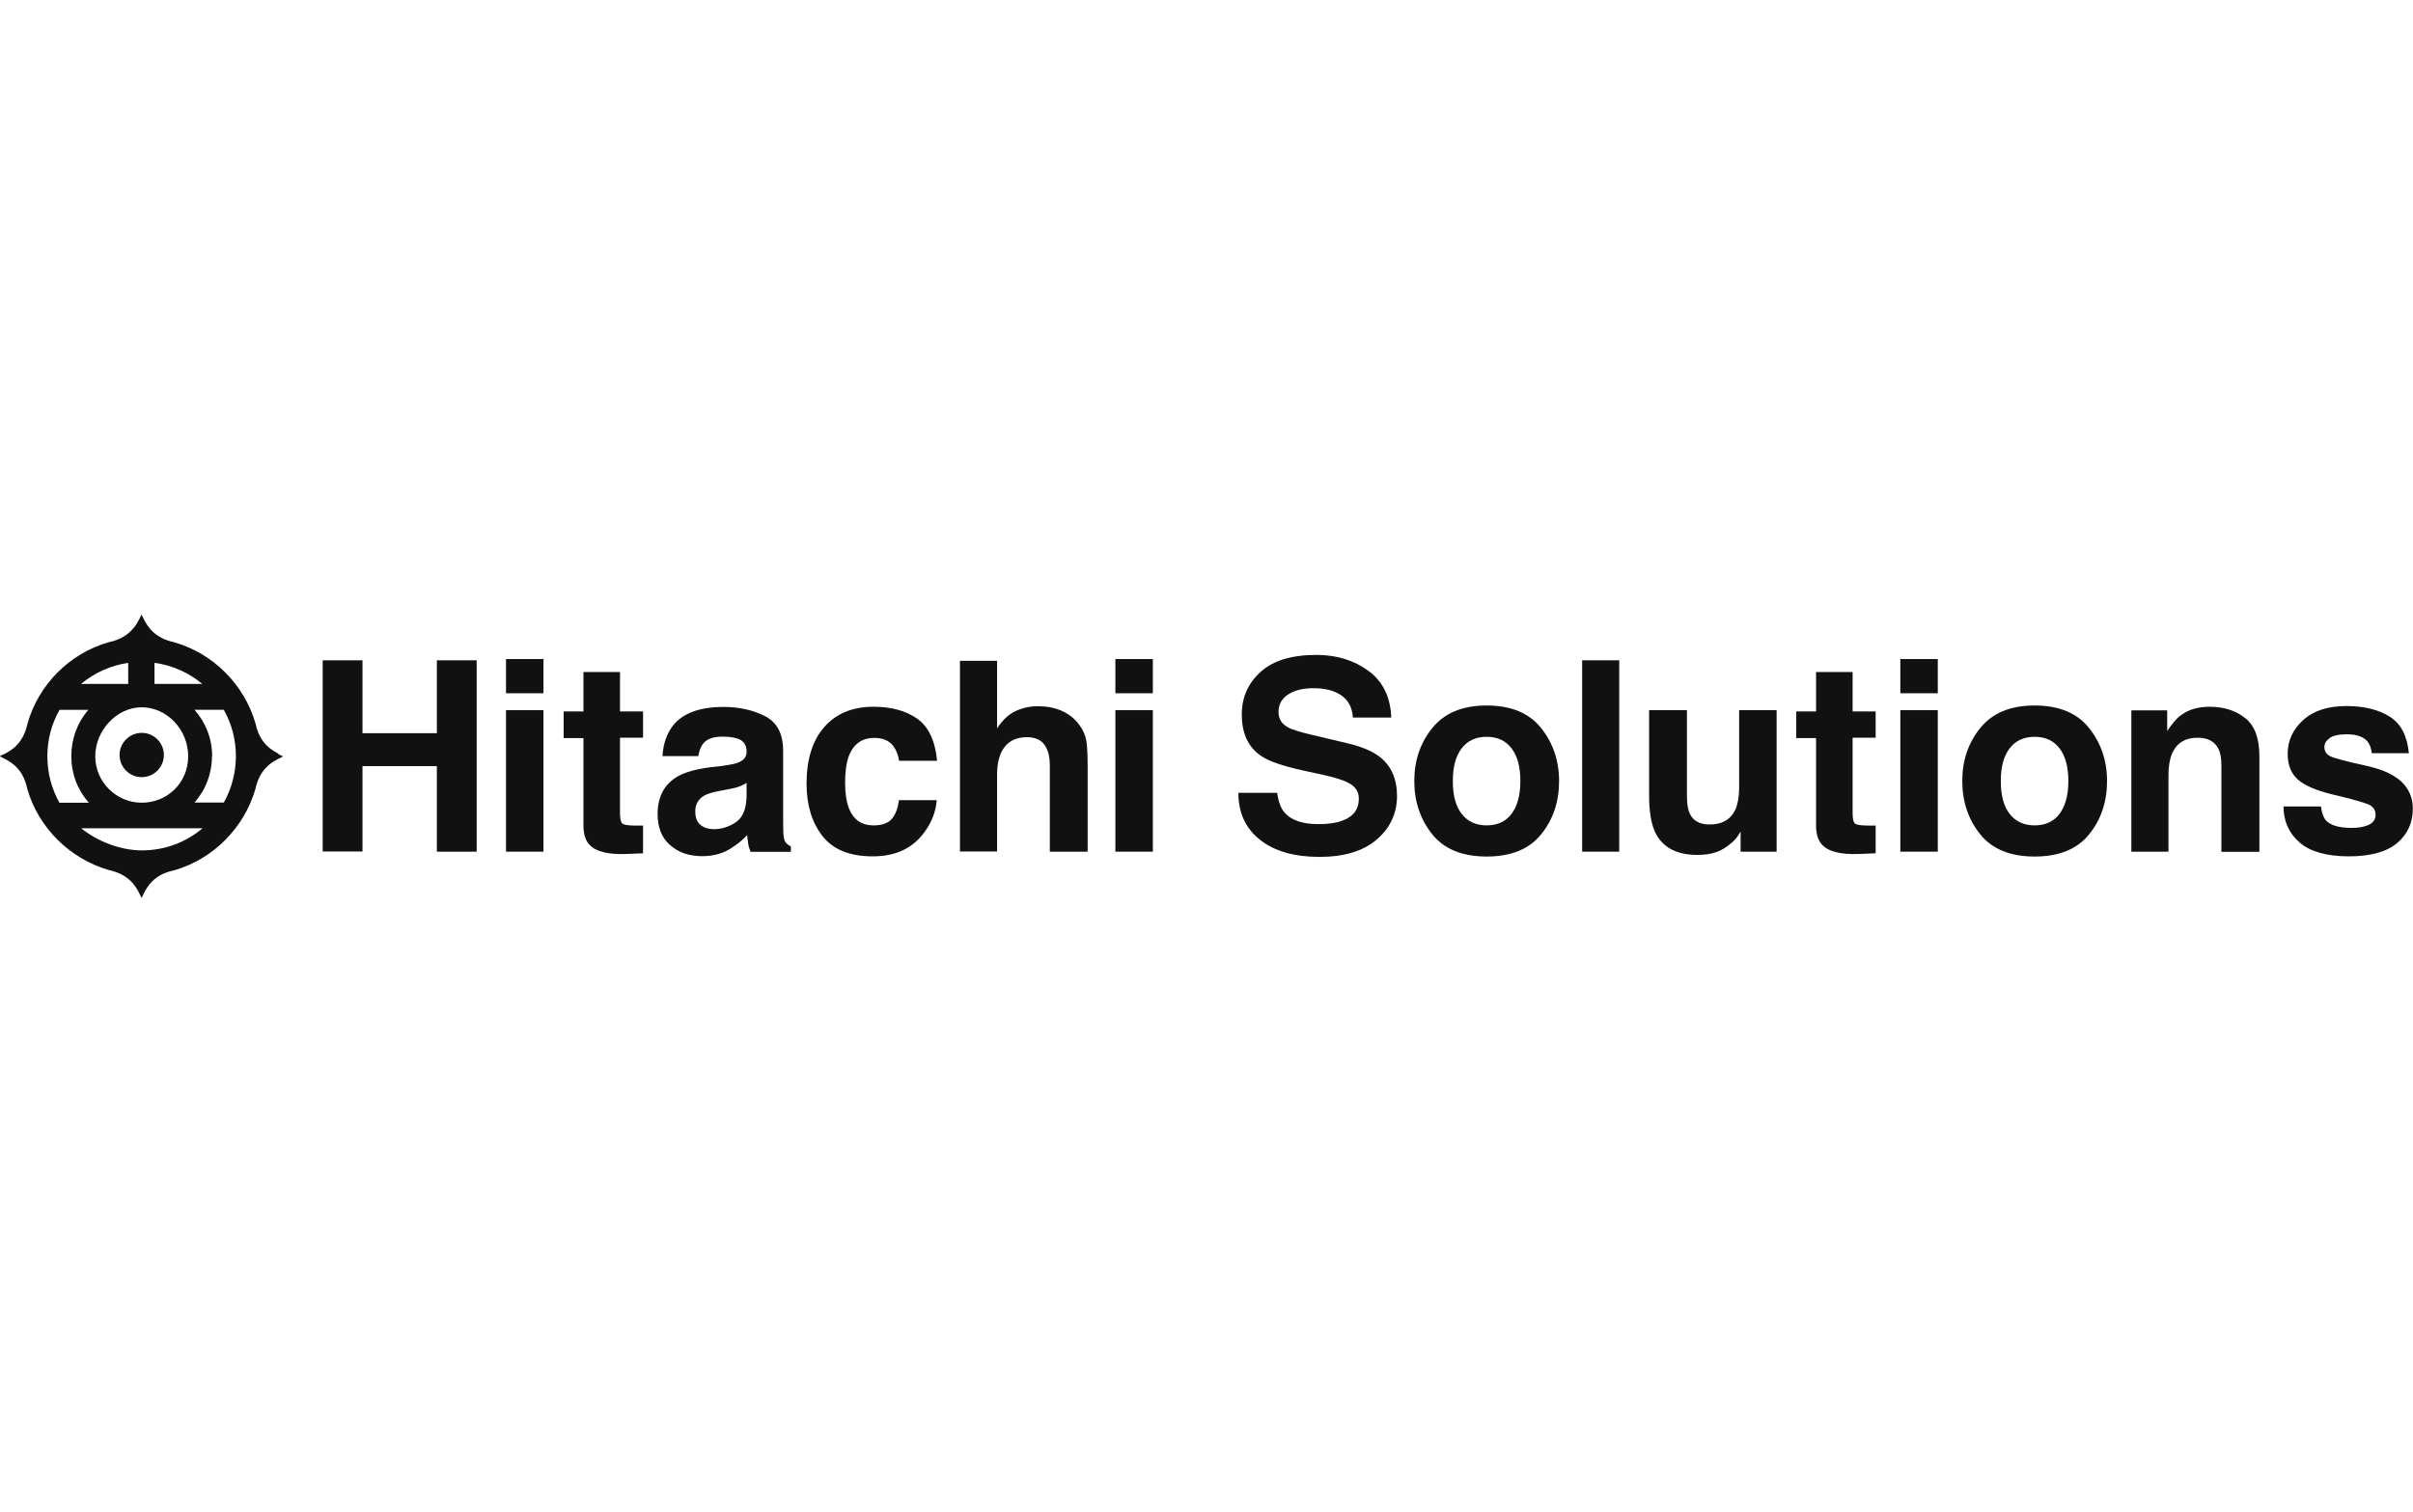
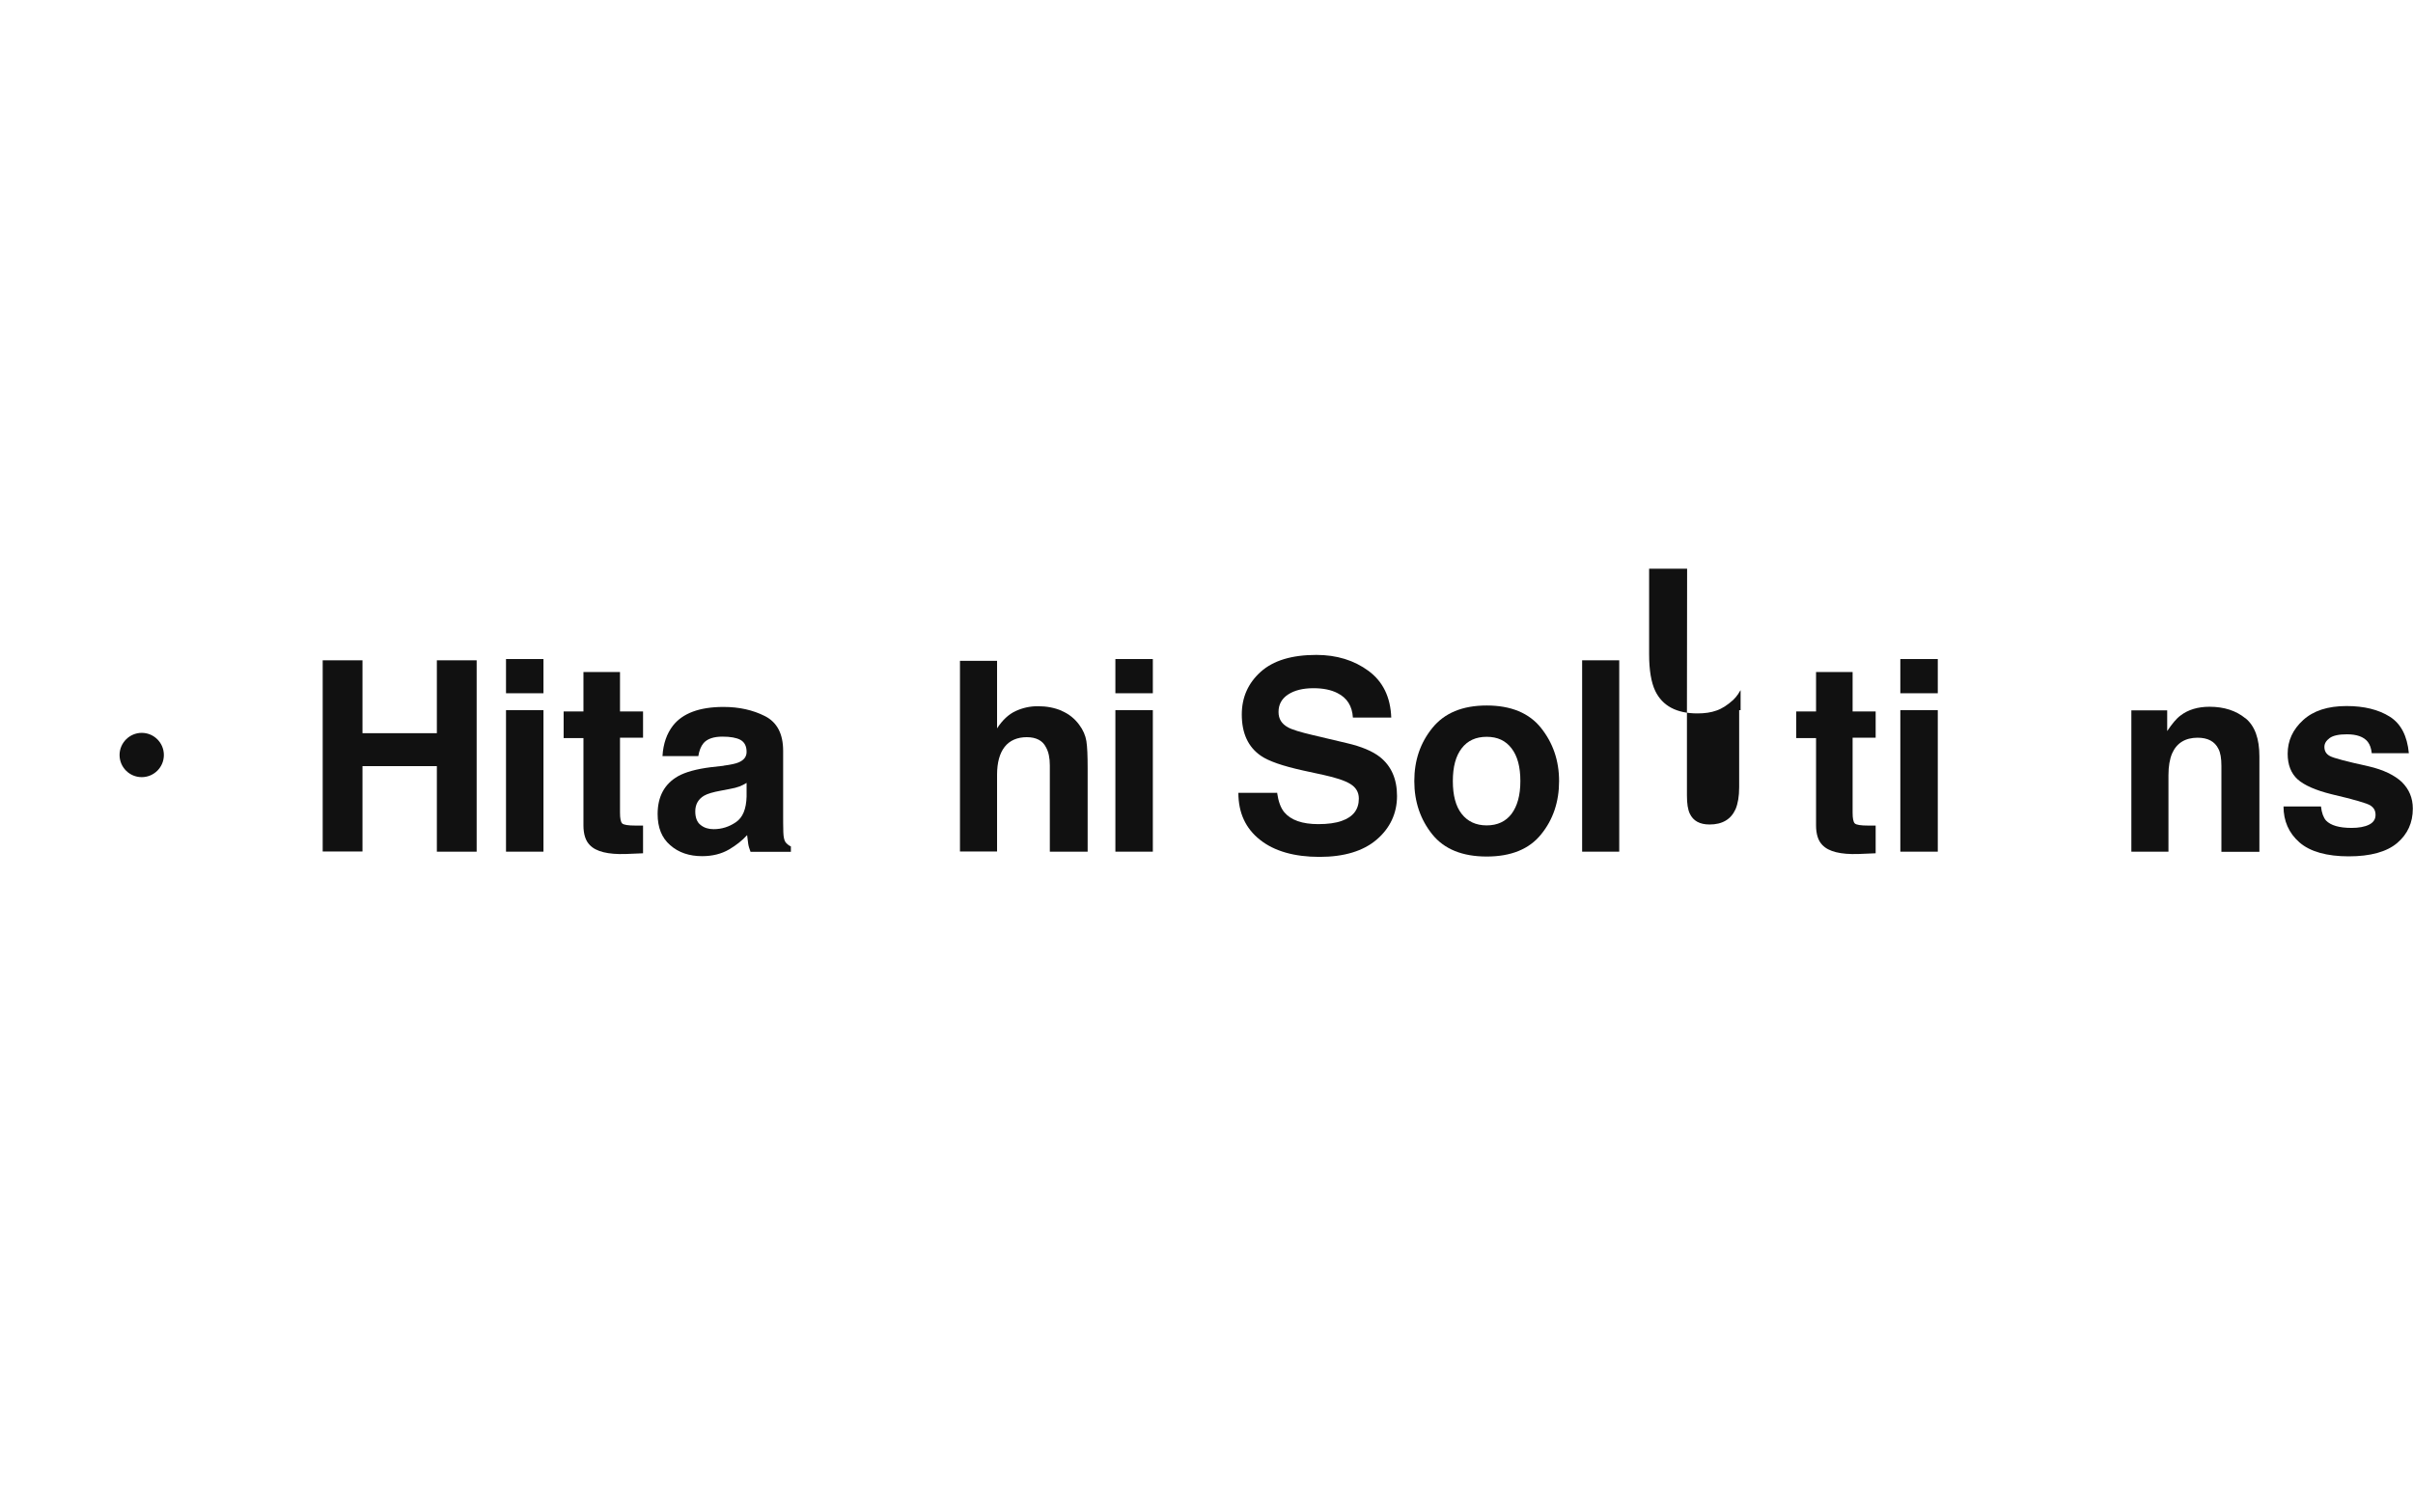
<svg xmlns="http://www.w3.org/2000/svg" id="hitachi_solutions" viewBox="0 0 134 84">
  <defs>
    <style>.cls-1{fill:#111;}</style>
  </defs>
  <g>
-     <path class="cls-1" d="M15.47,41.87c-.7-.34-1.12-.89-1.28-1.68h0c-.63-2.17-2.35-3.89-4.51-4.51-1.07-.23-1.47-.84-1.69-1.28l-.13-.26-.13,.26c-.34,.69-.91,1.12-1.71,1.28-2.16,.62-3.88,2.35-4.49,4.51-.23,1.07-.84,1.47-1.28,1.69l-.27,.13,.26,.13c.7,.34,1.12,.89,1.28,1.7,.62,2.14,2.35,3.86,4.52,4.49,1.07,.23,1.47,.84,1.69,1.28l.13,.27,.13-.26c.34-.7,.89-1.12,1.7-1.28,2.14-.62,3.86-2.34,4.49-4.5,.23-1.07,.84-1.47,1.28-1.69l.26-.13s-.27-.13-.27-.13Zm-4.22,4.14c-.95,.8-2.13,1.23-3.38,1.23-1.15,0-2.45-.49-3.36-1.23h6.75Zm.53-4.01c0-.96-.35-1.86-.98-2.57h1.63c.44,.78,.67,1.67,.67,2.57s-.23,1.8-.67,2.58h-1.63c.63-.71,.97-1.61,.97-2.58Zm-3.91,2.59c-1.42,0-2.58-1.16-2.58-2.58s1.18-2.72,2.58-2.72,2.58,1.24,2.58,2.72-1.16,2.58-2.58,2.58Zm-2.94,0h-1.63c-.44-.78-.67-1.67-.67-2.58s.23-1.8,.68-2.58h1.6c-.62,.71-.95,1.61-.95,2.58s.34,1.86,.97,2.58Zm3.65-7.77c.97,.13,1.9,.54,2.65,1.17h-2.65v-1.17h0Zm-4.08,1.17c.75-.62,1.66-1.03,2.62-1.17v1.17h-2.62Z" />
    <path class="cls-1" d="M7.87,40.71c-.67,0-1.23,.55-1.23,1.23s.55,1.23,1.23,1.23,1.23-.55,1.23-1.23-.55-1.23-1.23-1.23Z" />
  </g>
  <g>
    <path class="cls-1" d="M17.92,47.31v-10.63h2.21v4.05h4.13v-4.05h2.21v10.63h-2.21v-4.75h-4.13v4.74s-2.21,0-2.21,0Z" />
    <path class="cls-1" d="M30.18,38.51h-2.08v-1.9h2.08v1.9Zm-2.08,.94h2.08v7.86h-2.08v-7.86Z" />
    <path class="cls-1" d="M31.3,40.98v-1.46h1.1v-2.19h2.03v2.19h1.28v1.46h-1.28v4.16c0,.32,.04,.52,.12,.6s.33,.12,.75,.12c.06,0,.13,0,.2,0s.14,0,.21,0v1.54l-.97,.04c-.97,.03-1.64-.13-1.99-.5-.23-.23-.35-.6-.35-1.09v-4.85s-1.1,0-1.1,0Z" />
    <path class="cls-1" d="M40.2,42.53c.38-.05,.66-.11,.82-.18,.3-.13,.44-.32,.44-.58,0-.32-.11-.54-.34-.67-.22-.12-.56-.18-1-.18-.49,0-.84,.12-1.05,.36-.15,.18-.24,.42-.29,.72h-1.99c.04-.69,.24-1.25,.58-1.69,.54-.69,1.48-1.04,2.81-1.04,.86,0,1.63,.17,2.3,.51,.67,.34,1.01,.98,1.01,1.93v3.61c0,.25,0,.55,.01,.91,.01,.27,.05,.45,.12,.55,.07,.09,.17,.18,.3,.24v.3h-2.24c-.06-.16-.11-.31-.13-.45-.02-.14-.04-.3-.06-.48-.28,.31-.62,.57-.99,.79-.44,.26-.95,.38-1.51,.38-.71,0-1.31-.2-1.77-.61-.47-.4-.7-.98-.7-1.73,0-.97,.38-1.67,1.13-2.1,.41-.23,1.02-.4,1.81-.5,0,0,.71-.08,.71-.08Zm1.26,.96c-.13,.08-.27,.15-.4,.2s-.32,.1-.55,.14l-.47,.09c-.44,.08-.75,.17-.94,.28-.32,.19-.49,.48-.49,.87,0,.35,.1,.61,.3,.76,.2,.16,.44,.23,.72,.23,.45,0,.86-.13,1.24-.39,.38-.26,.57-.73,.59-1.42,0,0,0-.76,0-.76Z" />
-     <path class="cls-1" d="M49.93,42.27c-.04-.29-.14-.56-.3-.8-.23-.32-.59-.48-1.08-.48-.69,0-1.17,.35-1.42,1.03-.13,.36-.2,.85-.2,1.46,0,.57,.07,1.04,.2,1.39,.25,.66,.71,.98,1.39,.98,.48,0,.82-.13,1.03-.39,.2-.26,.32-.6,.37-1.01h2.1c-.05,.62-.27,1.22-.68,1.77-.65,.9-1.6,1.35-2.87,1.35s-2.2-.37-2.79-1.12-.89-1.72-.89-2.92c0-1.35,.33-2.4,.99-3.15,.66-.75,1.57-1.12,2.73-1.12,.99,0,1.79,.22,2.42,.66s1,1.22,1.11,2.34c0,0-2.11,0-2.11,0Z" />
    <path class="cls-1" d="M58.96,39.49c.4,.17,.72,.43,.97,.77,.22,.29,.35,.6,.4,.91s.07,.82,.07,1.52v4.62h-2.1v-4.79c0-.42-.07-.76-.22-1.02-.18-.36-.54-.55-1.06-.55s-.95,.18-1.23,.54-.42,.88-.42,1.55v4.26h-2.06v-10.59h2.06v3.75c.3-.46,.64-.78,1.03-.96,.39-.18,.8-.27,1.23-.27,.49,0,.92,.08,1.32,.25Z" />
    <path class="cls-1" d="M64.02,38.51h-2.08v-1.9h2.08v1.9Zm-2.08,.94h2.08v7.86h-2.08v-7.86Z" />
    <path class="cls-1" d="M70.92,44.03c.07,.49,.2,.85,.4,1.09,.37,.44,1,.66,1.89,.66,.53,0,.97-.06,1.3-.18,.63-.22,.95-.63,.95-1.24,0-.35-.16-.62-.47-.81-.31-.19-.8-.35-1.48-.5l-1.15-.25c-1.13-.25-1.91-.52-2.33-.81-.72-.49-1.07-1.26-1.07-2.3,0-.95,.35-1.74,1.05-2.37s1.73-.94,3.09-.94c1.13,0,2.1,.3,2.9,.89,.8,.59,1.22,1.46,1.26,2.59h-2.13c-.04-.64-.32-1.09-.86-1.36-.35-.18-.8-.27-1.33-.27-.59,0-1.06,.12-1.41,.35s-.53,.55-.53,.97c0,.38,.17,.66,.52,.85,.22,.13,.69,.27,1.41,.44l1.86,.44c.82,.19,1.43,.45,1.84,.77,.63,.5,.95,1.22,.95,2.17s-.38,1.78-1.13,2.42-1.81,.96-3.18,.96-2.5-.31-3.3-.95c-.8-.63-1.2-1.5-1.2-2.61h2.13Z" />
    <path class="cls-1" d="M85.58,46.35c-.66,.82-1.67,1.23-3.02,1.23s-2.36-.41-3.02-1.23-1-1.81-1-2.96,.33-2.12,1-2.95,1.67-1.25,3.02-1.25,2.36,.42,3.02,1.25,1,1.81,1,2.95-.33,2.14-1,2.96Zm-1.64-1.14c.32-.43,.49-1.03,.49-1.82s-.16-1.39-.49-1.82-.78-.64-1.38-.64-1.06,.21-1.39,.64-.49,1.03-.49,1.82,.16,1.4,.49,1.82,.79,.64,1.39,.64,1.06-.22,1.38-.64Z" />
    <path class="cls-1" d="M89.92,47.31h-2.06v-10.63h2.06v10.63Z" />
-     <path class="cls-1" d="M93.68,39.45v4.74c0,.45,.05,.78,.16,1.01,.19,.4,.55,.6,1.1,.6,.7,0,1.18-.28,1.44-.85,.13-.31,.2-.71,.2-1.22v-4.28h2.08v7.86h-2v-1.11s-.07,.09-.14,.22c-.08,.12-.17,.22-.27,.32-.32,.29-.63,.49-.93,.59-.3,.11-.65,.16-1.06,.16-1.16,0-1.94-.42-2.34-1.25-.22-.46-.34-1.14-.34-2.04v-4.75h2.11Z" />
+     <path class="cls-1" d="M93.68,39.45v4.74c0,.45,.05,.78,.16,1.01,.19,.4,.55,.6,1.1,.6,.7,0,1.18-.28,1.44-.85,.13-.31,.2-.71,.2-1.22v-4.28h2.08h-2v-1.11s-.07,.09-.14,.22c-.08,.12-.17,.22-.27,.32-.32,.29-.63,.49-.93,.59-.3,.11-.65,.16-1.06,.16-1.16,0-1.94-.42-2.34-1.25-.22-.46-.34-1.14-.34-2.04v-4.75h2.11Z" />
    <path class="cls-1" d="M99.75,40.98v-1.46h1.1v-2.19h2.03v2.19h1.28v1.46h-1.28v4.16c0,.32,.04,.52,.12,.6,.08,.08,.33,.12,.75,.12,.06,0,.13,0,.2,0,.07,0,.14,0,.21,0v1.54l-.97,.04c-.97,.03-1.64-.13-1.99-.5-.23-.23-.35-.6-.35-1.09v-4.85h-1.1Z" />
    <path class="cls-1" d="M107.61,38.51h-2.08v-1.9h2.08v1.9Zm-2.08,.94h2.08v7.86h-2.08v-7.86Z" />
-     <path class="cls-1" d="M116.01,46.35c-.66,.82-1.67,1.23-3.02,1.23s-2.36-.41-3.02-1.23-1-1.81-1-2.96,.33-2.12,1-2.95,1.67-1.25,3.02-1.25,2.36,.42,3.02,1.25c.66,.83,1,1.81,1,2.95s-.33,2.14-1,2.96Zm-1.64-1.14c.32-.43,.49-1.03,.49-1.82s-.16-1.39-.49-1.82-.78-.64-1.38-.64-1.06,.21-1.39,.64-.49,1.03-.49,1.82,.16,1.4,.49,1.82,.79,.64,1.39,.64,1.06-.22,1.38-.64Z" />
    <path class="cls-1" d="M124.7,39.9c.52,.43,.77,1.13,.77,2.12v5.3h-2.11v-4.78c0-.41-.05-.73-.17-.95-.2-.4-.58-.61-1.15-.61-.69,0-1.17,.3-1.42,.88-.13,.31-.2,.71-.2,1.2v4.25h-2.06v-7.85h1.99v1.15c.27-.4,.51-.7,.75-.87,.42-.32,.96-.48,1.6-.48,.81,0,1.48,.22,1.99,.64Z" />
    <path class="cls-1" d="M128.89,44.8c.04,.36,.14,.62,.28,.78,.26,.27,.73,.41,1.42,.41,.4,0,.73-.06,.97-.18s.36-.3,.36-.54-.09-.4-.29-.53c-.19-.12-.91-.33-2.15-.62-.89-.22-1.52-.5-1.89-.83-.36-.33-.55-.8-.55-1.42,0-.73,.29-1.35,.86-1.87,.57-.52,1.37-.78,2.41-.78,.98,0,1.78,.2,2.4,.59s.97,1.07,1.06,2.03h-2.06c-.03-.27-.1-.47-.22-.63-.22-.28-.61-.42-1.16-.42-.45,0-.77,.07-.96,.21s-.29,.3-.29,.49c0,.23,.1,.4,.31,.51,.2,.11,.92,.3,2.15,.57,.82,.19,1.43,.49,1.84,.87,.4,.4,.61,.88,.61,1.48,0,.78-.29,1.42-.87,1.91s-1.48,.74-2.69,.74-2.15-.26-2.74-.78c-.59-.52-.88-1.19-.88-1.99h2.08Z" />
  </g>
</svg>